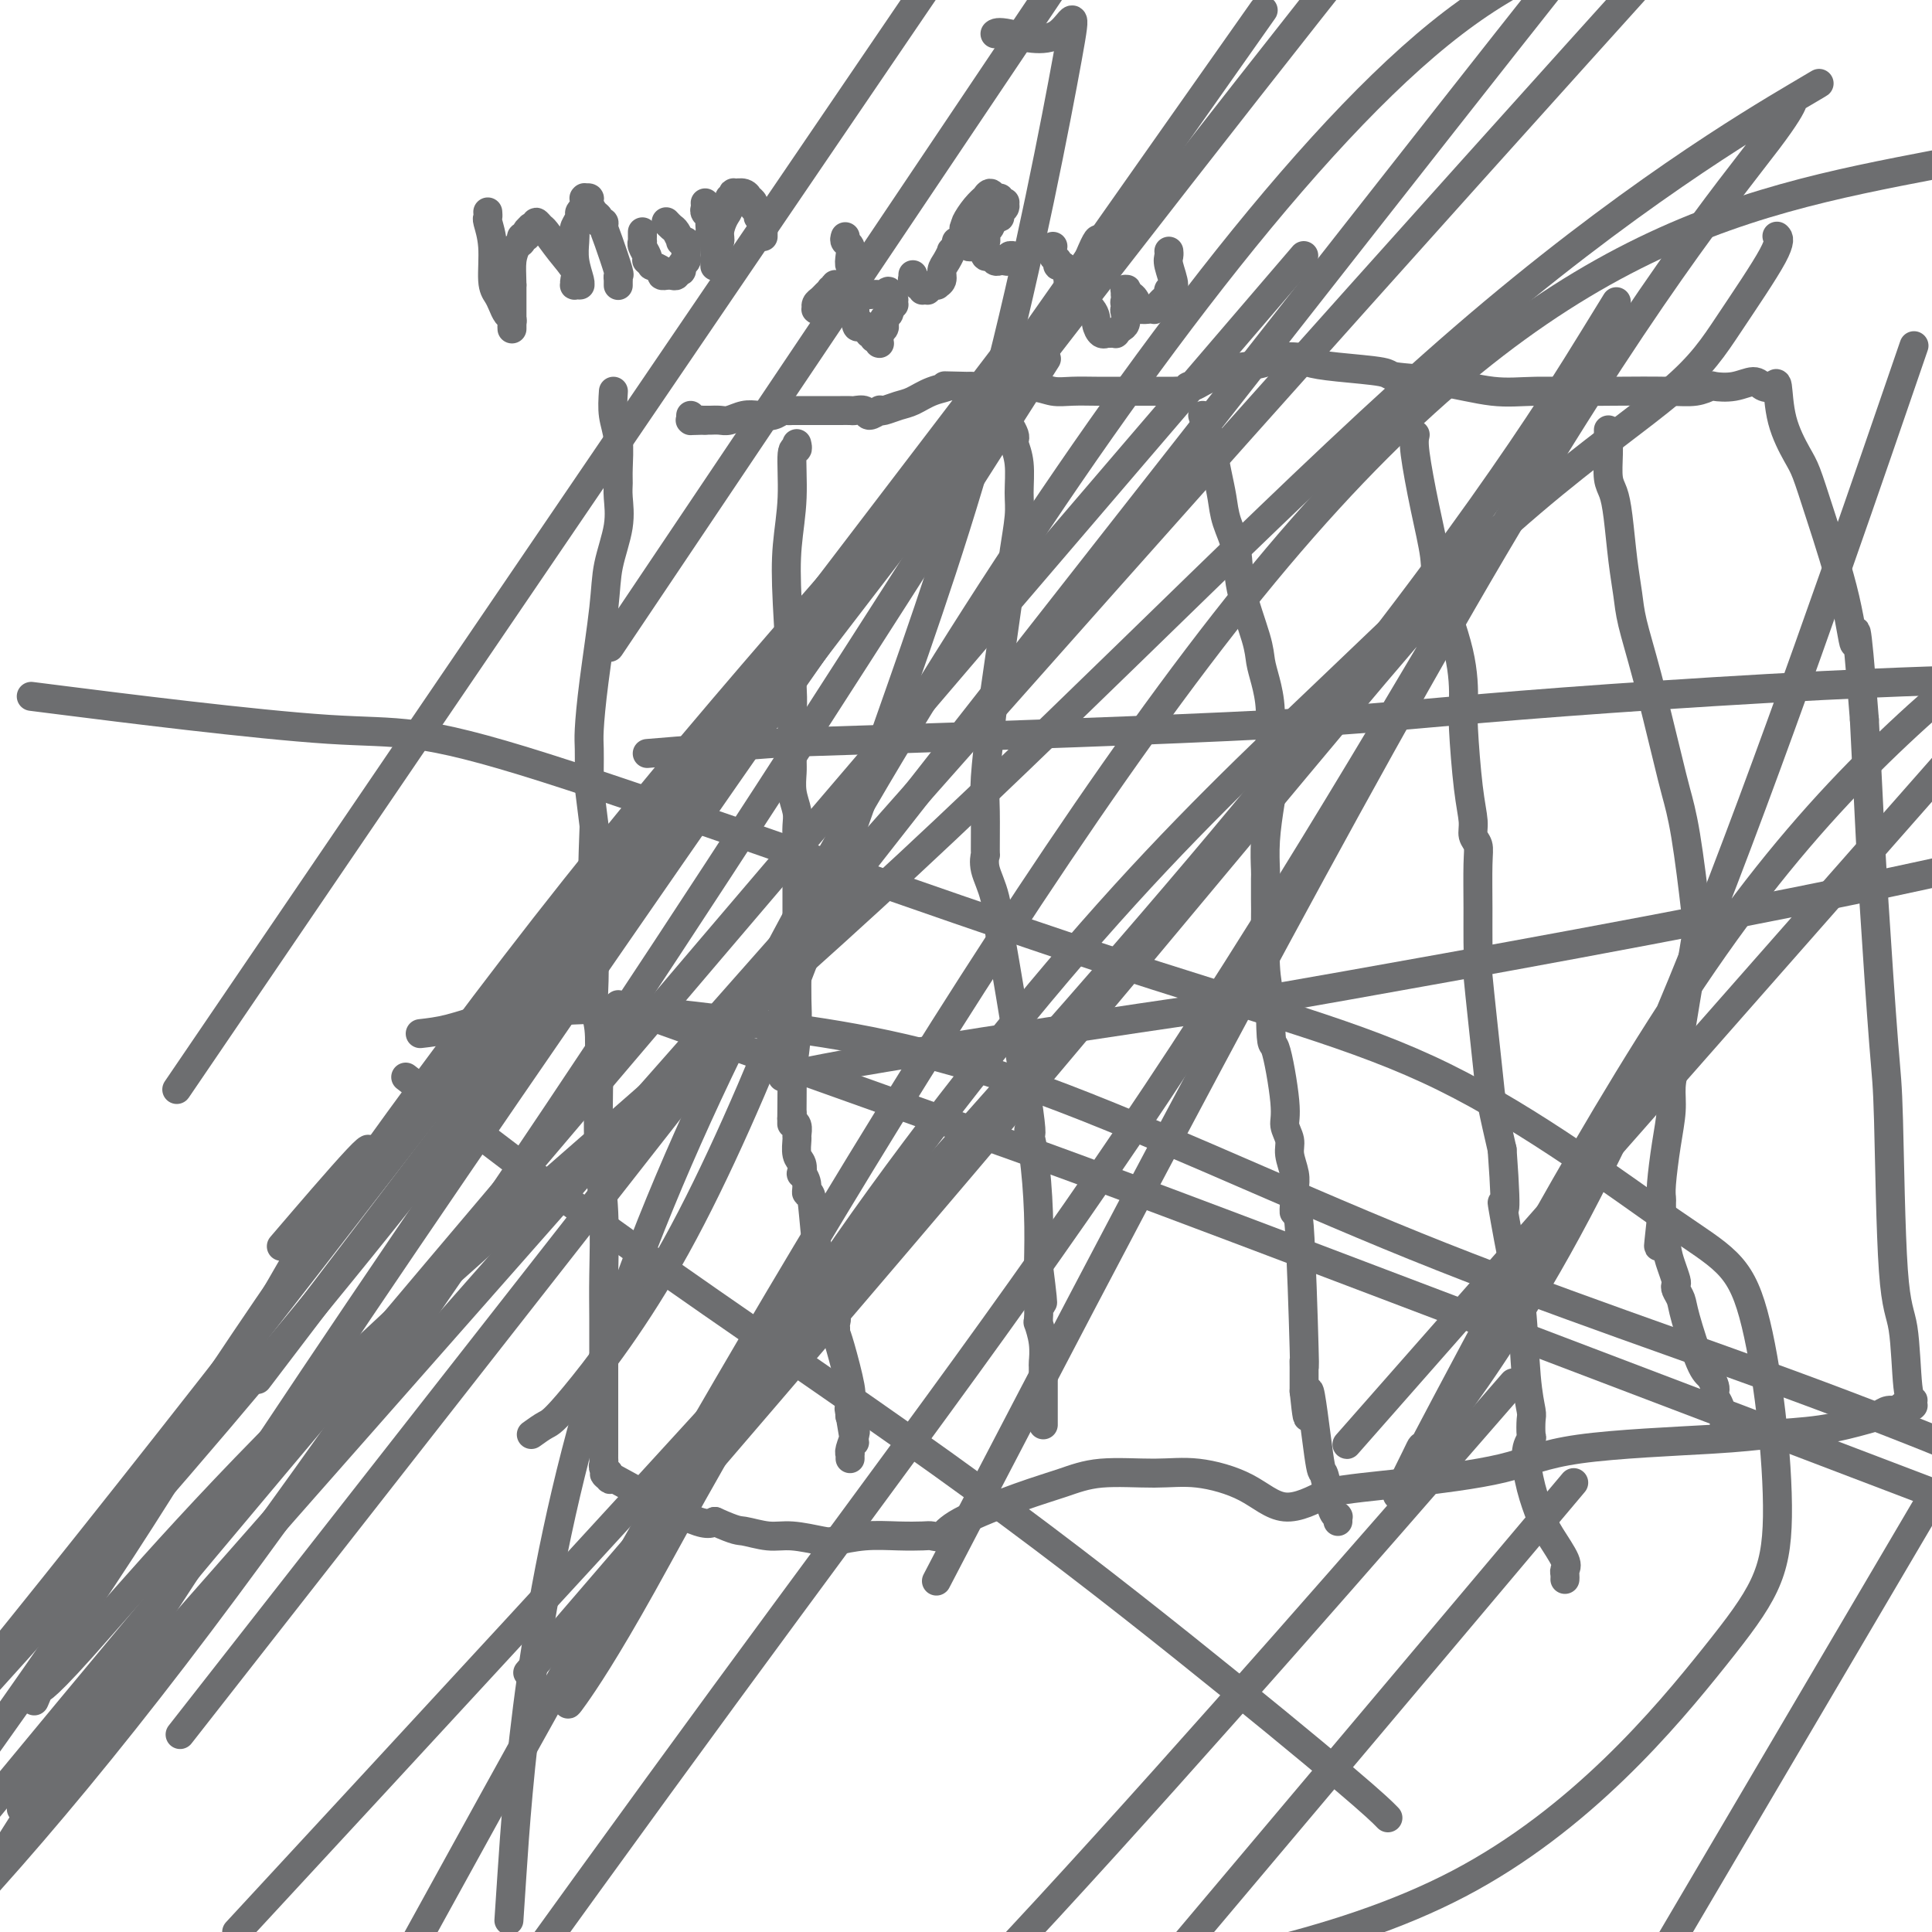
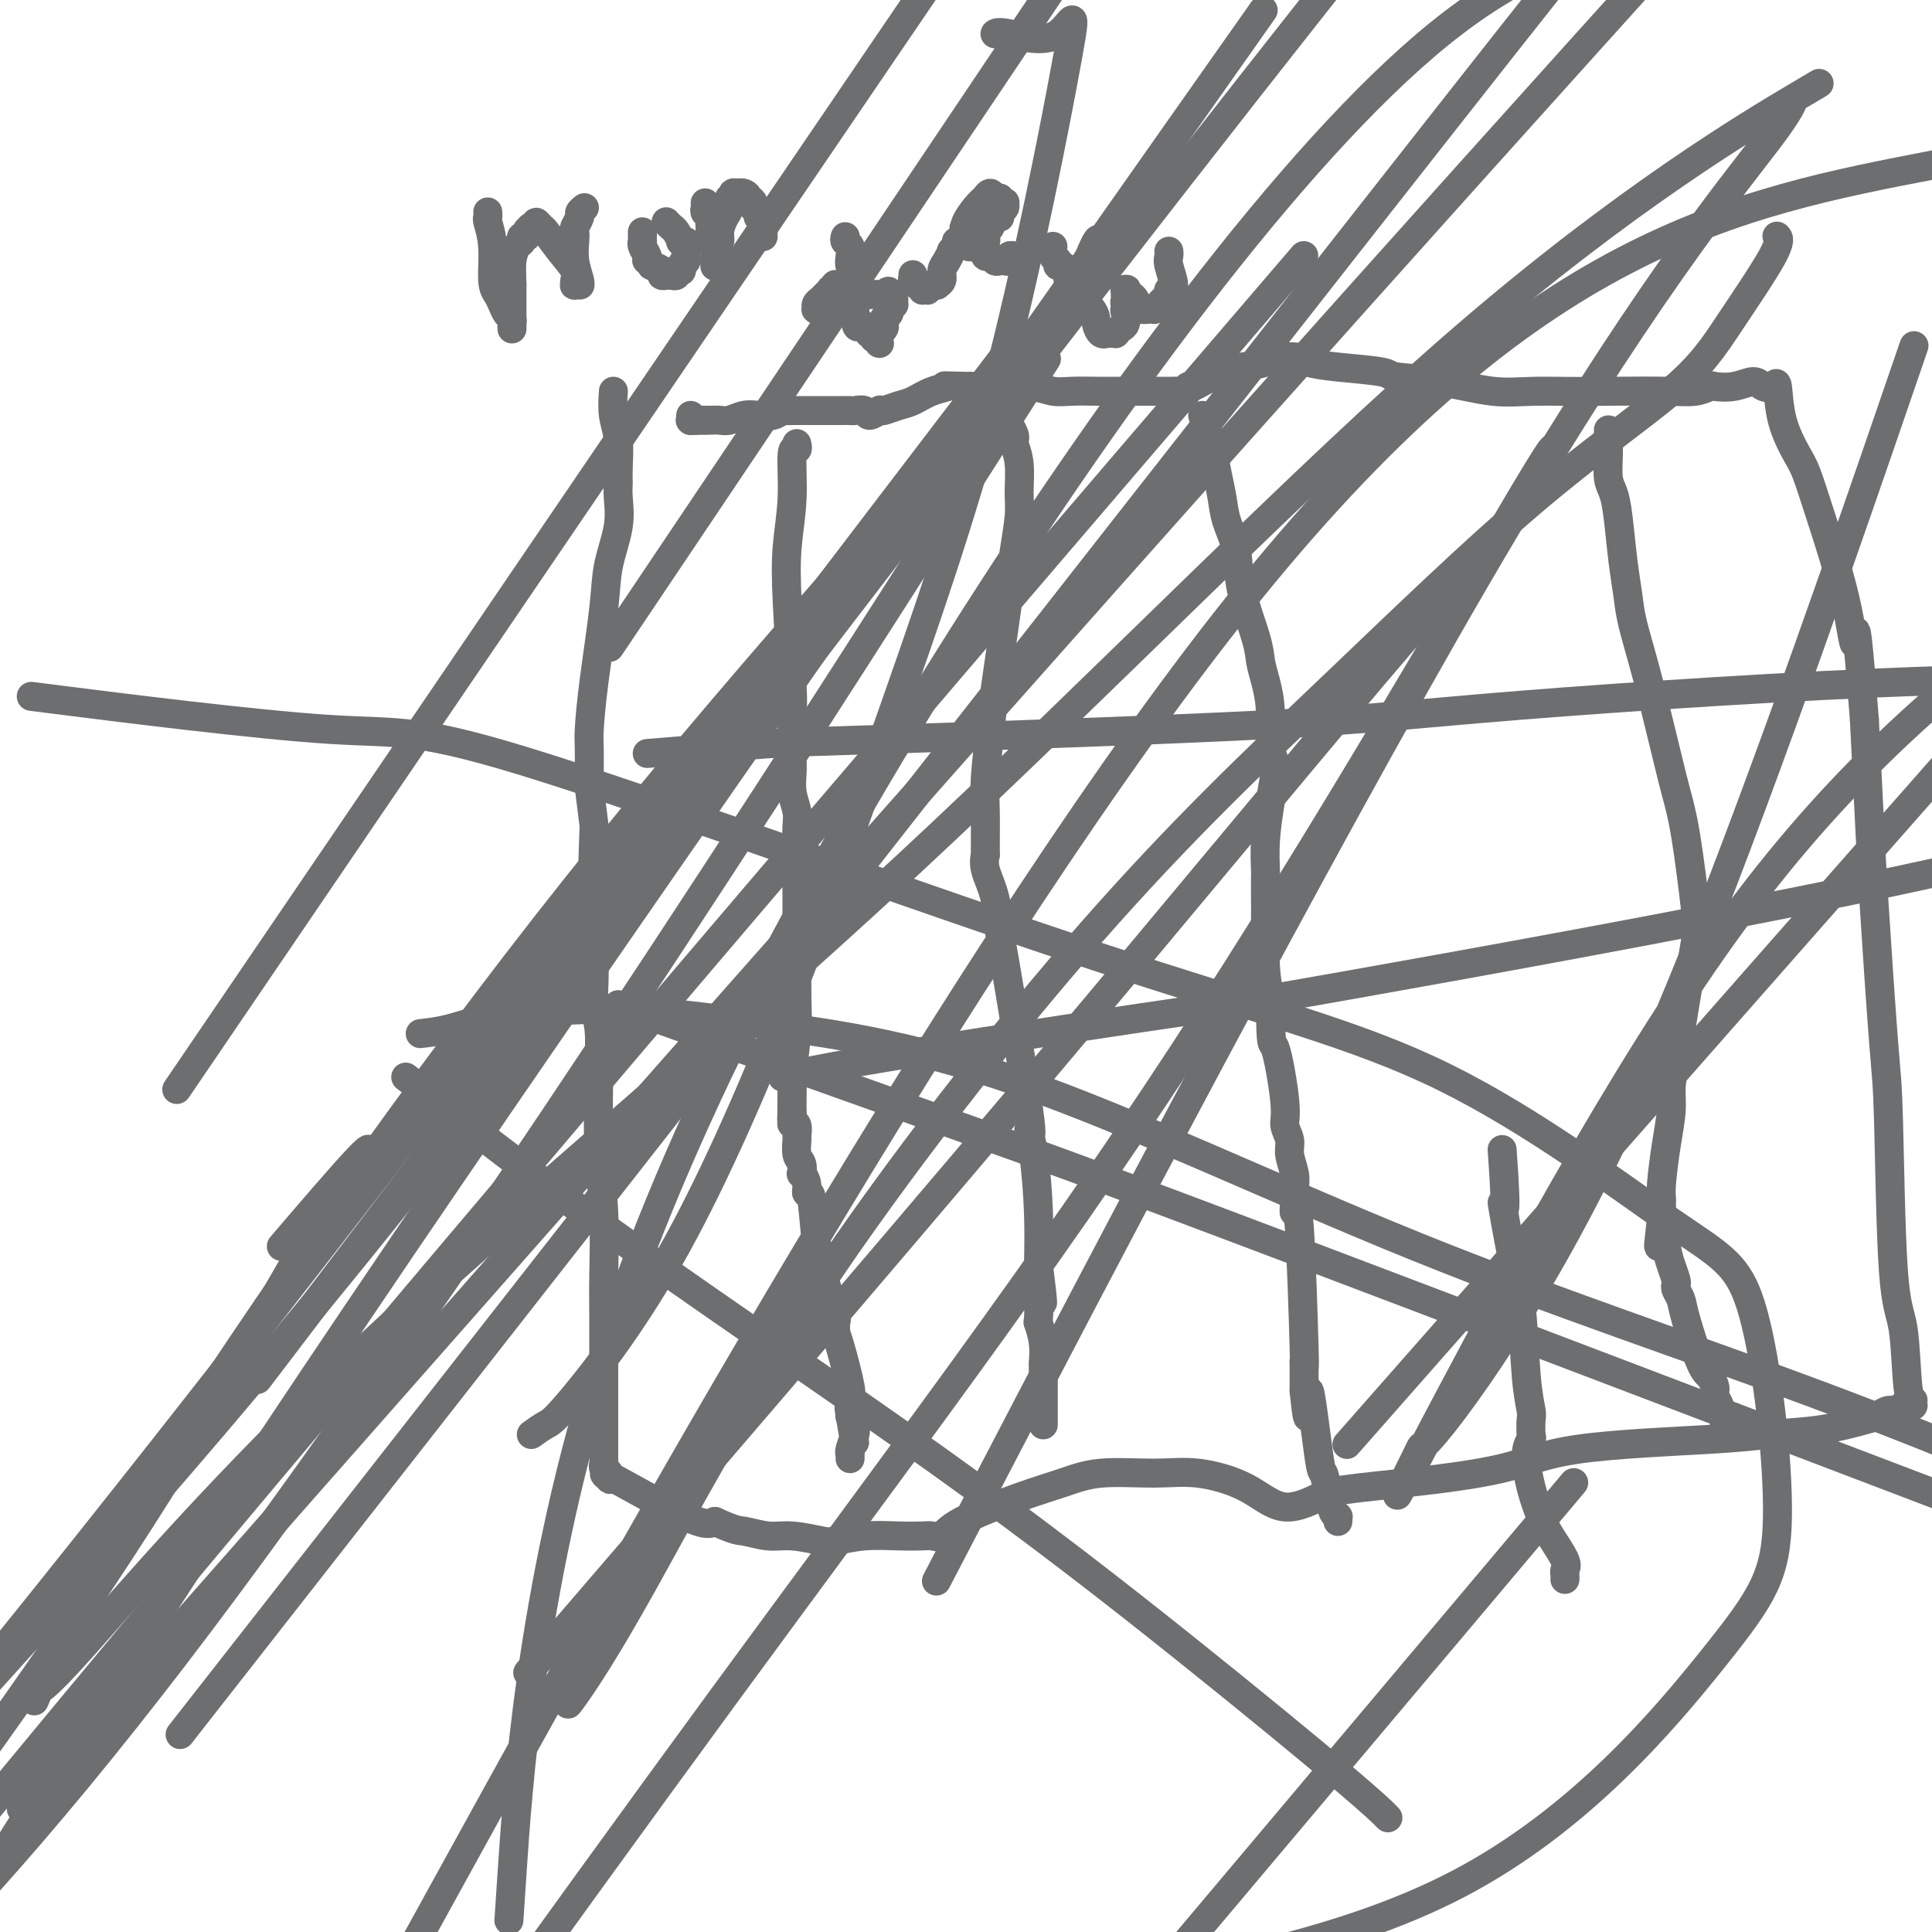
<svg xmlns="http://www.w3.org/2000/svg" viewBox="0 0 400 400" version="1.1">
  <g fill="none" stroke="#6D6E70" stroke-width="6" stroke-linecap="round" stroke-linejoin="round">
    <path d="M127,81c-0.114,1.709 -0.227,3.417 0,5c0.227,1.583 0.795,3.039 1,5c0.205,1.961 0.048,4.427 0,6c-0.048,1.573 0.013,2.253 0,3c-0.013,0.747 -0.101,1.560 0,3c0.101,1.440 0.391,3.505 0,6c-0.391,2.495 -1.464,5.418 -2,8c-0.536,2.582 -0.536,4.821 -1,9c-0.464,4.179 -1.392,10.298 -2,15c-0.608,4.702 -0.895,7.987 -1,10c-0.105,2.013 -0.029,2.754 0,4c0.029,1.246 0.011,2.997 0,4c-0.011,1.003 -0.013,1.259 0,2c0.013,0.741 0.042,1.969 0,2c-0.042,0.031 -0.155,-1.134 0,0c0.155,1.134 0.577,4.567 1,8" />
    <path d="M123,171c-0.619,16.371 -0.166,12.300 0,12c0.166,-0.300 0.043,3.171 0,5c-0.043,1.829 -0.008,2.016 0,3c0.008,0.984 -0.012,2.764 0,5c0.012,2.236 0.055,4.929 0,7c-0.055,2.071 -0.207,3.520 0,5c0.207,1.480 0.773,2.992 1,5c0.227,2.008 0.113,4.513 0,9c-0.113,4.487 -0.227,10.957 0,16c0.227,5.043 0.793,8.661 1,13c0.207,4.339 0.056,9.399 0,13c-0.056,3.601 -0.015,5.742 0,9c0.015,3.258 0.004,7.632 0,11c-0.004,3.368 -0.001,5.728 0,8c0.001,2.272 -0.001,4.454 0,6c0.001,1.546 0.004,2.457 0,3c-0.004,0.543 -0.015,0.720 0,1c0.015,0.280 0.057,0.664 0,1c-0.057,0.336 -0.211,0.625 0,1c0.211,0.375 0.788,0.836 1,1c0.212,0.164 0.059,0.032 0,0c-0.059,-0.032 -0.026,0.036 0,0c0.026,-0.036 0.044,-0.177 0,0c-0.044,0.177 -0.150,0.672 0,1c0.150,0.328 0.556,0.490 0,0c-0.556,-0.490 -2.073,-1.632 1,0c3.073,1.632 10.735,6.038 15,8c4.265,1.962 5.132,1.481 6,1" />
    <path d="M148,315c4.671,2.090 4.848,1.815 6,2c1.152,0.185 3.278,0.830 5,1c1.722,0.170 3.040,-0.137 5,0c1.960,0.137 4.563,0.716 6,1c1.437,0.284 1.708,0.272 3,0c1.292,-0.272 3.606,-0.803 6,-1c2.394,-0.197 4.867,-0.060 7,0c2.133,0.060 3.926,0.042 5,0c1.074,-0.042 1.429,-0.108 2,0c0.571,0.108 1.357,0.389 2,0c0.643,-0.389 1.142,-1.449 4,-3c2.858,-1.551 8.076,-3.594 12,-5c3.924,-1.406 6.554,-2.174 9,-3c2.446,-0.826 4.710,-1.711 8,-2c3.290,-0.289 7.608,0.016 11,0c3.392,-0.016 5.858,-0.355 9,0c3.142,0.355 6.961,1.403 10,3c3.039,1.597 5.297,3.742 8,4c2.703,0.258 5.852,-1.371 9,-3" />
    <path d="M275,309c3.956,-0.792 9.347,-1.273 16,-2c6.653,-0.727 14.568,-1.699 20,-3c5.432,-1.301 8.379,-2.930 16,-4c7.621,-1.070 19.915,-1.582 27,-2c7.085,-0.418 8.962,-0.743 12,-1c3.038,-0.257 7.238,-0.446 11,-1c3.762,-0.554 7.088,-1.473 9,-2c1.912,-0.527 2.411,-0.663 3,-1c0.589,-0.337 1.267,-0.875 2,-1c0.733,-0.125 1.521,0.163 2,0c0.479,-0.163 0.650,-0.776 1,-1c0.350,-0.224 0.878,-0.060 1,0c0.122,0.060 -0.164,0.016 0,0c0.164,-0.016 0.776,-0.003 1,0c0.224,0.003 0.060,-0.003 0,0c-0.060,0.003 -0.015,0.015 0,0c0.015,-0.015 0.001,-0.057 0,0c-0.001,0.057 0.012,0.213 0,0c-0.012,-0.213 -0.048,-0.794 0,-1c0.048,-0.206 0.181,-0.036 0,0c-0.181,0.036 -0.678,-0.062 -1,-3c-0.322,-2.938 -0.471,-8.718 -1,-12c-0.529,-3.282 -1.437,-4.068 -2,-12c-0.563,-7.932 -0.781,-23.009 -1,-31c-0.219,-7.991 -0.440,-8.894 -1,-16c-0.560,-7.106 -1.458,-20.413 -2,-29c-0.542,-8.587 -0.726,-12.453 -1,-18c-0.274,-5.547 -0.637,-12.773 -1,-20" />
    <path d="M386,149c-1.948,-25.286 -1.819,-17.499 -2,-16c-0.181,1.499 -0.672,-3.288 -2,-9c-1.328,-5.712 -3.494,-12.348 -5,-17c-1.506,-4.652 -2.353,-7.320 -3,-9c-0.647,-1.680 -1.094,-2.372 -2,-4c-0.906,-1.628 -2.272,-4.192 -3,-7c-0.728,-2.808 -0.819,-5.859 -1,-7c-0.181,-1.141 -0.452,-0.372 -1,0c-0.548,0.372 -1.374,0.347 -2,0c-0.626,-0.347 -1.051,-1.018 -2,-1c-0.949,0.018 -2.422,0.723 -4,1c-1.578,0.277 -3.260,0.127 -4,0c-0.740,-0.127 -0.539,-0.230 -1,0c-0.461,0.230 -1.586,0.793 -3,1c-1.414,0.207 -3.118,0.059 -6,0c-2.882,-0.059 -6.941,-0.030 -11,0" />
    <path d="M334,81c-8.478,0.126 -12.674,-0.060 -16,0c-3.326,0.060 -5.781,0.367 -9,0c-3.219,-0.367 -7.203,-1.408 -11,-2c-3.797,-0.592 -7.409,-0.737 -9,-1c-1.591,-0.263 -1.163,-0.646 -3,-1c-1.837,-0.354 -5.941,-0.681 -9,-1c-3.059,-0.319 -5.073,-0.632 -6,-1c-0.927,-0.368 -0.768,-0.793 -2,-1c-1.232,-0.207 -3.857,-0.196 -5,0c-1.143,0.196 -0.806,0.577 -2,1c-1.194,0.423 -3.919,0.886 -5,1c-1.081,0.114 -0.517,-0.123 -1,0c-0.483,0.123 -2.013,0.606 -3,1c-0.987,0.394 -1.430,0.698 -2,1c-0.570,0.302 -1.267,0.603 -2,1c-0.733,0.397 -1.503,0.891 -2,1c-0.497,0.109 -0.721,-0.167 -1,0c-0.279,0.167 -0.614,0.777 -1,1c-0.386,0.223 -0.822,0.060 -1,0c-0.178,-0.060 -0.096,-0.016 -1,0c-0.904,0.016 -2.793,0.004 -4,0c-1.207,-0.004 -1.732,-0.001 -2,0c-0.268,0.001 -0.280,0.000 -1,0c-0.720,-0.000 -2.149,0.001 -3,0c-0.851,-0.001 -1.125,-0.004 -2,0c-0.875,0.004 -2.353,0.015 -4,0c-1.647,-0.015 -3.463,-0.057 -5,0c-1.537,0.057 -2.793,0.211 -4,0c-1.207,-0.211 -2.363,-0.788 -5,-1c-2.637,-0.212 -6.753,-0.061 -9,0c-2.247,0.061 -2.623,0.030 -3,0" />
    <path d="M201,80c-7.503,-0.186 -5.261,-0.151 -5,0c0.261,0.151 -1.461,0.419 -3,1c-1.539,0.581 -2.896,1.476 -4,2c-1.104,0.524 -1.957,0.677 -3,1c-1.043,0.323 -2.278,0.817 -3,1c-0.722,0.183 -0.933,0.054 -1,0c-0.067,-0.054 0.008,-0.032 0,0c-0.008,0.032 -0.100,0.075 0,0c0.100,-0.075 0.393,-0.269 0,0c-0.393,0.269 -1.472,1.000 -2,1c-0.528,-0.000 -0.507,-0.732 -1,-1c-0.493,-0.268 -1.501,-0.072 -2,0c-0.499,0.072 -0.490,0.019 -1,0c-0.510,-0.019 -1.541,-0.005 -2,0c-0.459,0.005 -0.347,0.001 -1,0c-0.653,-0.001 -2.073,-0.000 -3,0c-0.927,0.000 -1.362,0.000 -2,0c-0.638,-0.000 -1.480,-0.001 -2,0c-0.520,0.001 -0.719,0.004 -1,0c-0.281,-0.004 -0.645,-0.015 -1,0c-0.355,0.015 -0.703,0.056 -1,0c-0.297,-0.056 -0.545,-0.207 -1,0c-0.455,0.207 -1.119,0.774 -2,1c-0.881,0.226 -1.980,0.113 -3,0c-1.020,-0.113 -1.962,-0.226 -3,0c-1.038,0.226 -2.173,0.793 -3,1c-0.827,0.207 -1.345,0.056 -2,0c-0.655,-0.056 -1.445,-0.015 -2,0c-0.555,0.015 -0.873,0.004 -1,0c-0.127,-0.004 -0.064,-0.002 0,0" />
    <path d="M146,87c-5.421,0.155 -1.974,0.042 -1,0c0.974,-0.042 -0.524,-0.011 -1,0c-0.476,0.011 0.068,0.004 0,0c-0.068,-0.004 -0.750,-0.005 -1,0c-0.250,0.005 -0.067,0.015 0,0c0.067,-0.015 0.018,-0.056 0,0c-0.018,0.056 -0.005,0.207 0,0c0.005,-0.207 0.001,-0.774 0,-1c-0.001,-0.226 -0.001,-0.113 0,0" />
    <path d="M165,92c-0.032,-0.139 -0.065,-0.278 0,0c0.065,0.278 0.227,0.972 0,1c-0.227,0.028 -0.842,-0.609 -1,1c-0.158,1.609 0.140,5.466 0,9c-0.140,3.534 -0.717,6.746 -1,10c-0.283,3.254 -0.272,6.549 0,12c0.272,5.451 0.805,13.059 1,17c0.195,3.941 0.051,4.217 0,5c-0.051,0.783 -0.010,2.075 0,4c0.010,1.925 -0.011,4.482 0,6c0.011,1.518 0.056,1.995 0,3c-0.056,1.005 -0.211,2.536 0,4c0.211,1.464 0.789,2.859 1,4c0.211,1.141 0.057,2.027 0,3c-0.057,0.973 -0.015,2.033 0,4c0.015,1.967 0.004,4.842 0,7c-0.004,2.158 -0.001,3.598 0,5c0.001,1.402 0.001,2.766 0,4c-0.001,1.234 -0.003,2.339 0,4c0.003,1.661 0.011,3.878 0,6c-0.011,2.122 -0.041,4.148 0,6c0.041,1.852 0.155,3.529 0,6c-0.155,2.471 -0.577,5.735 -1,9" />
    <path d="M164,222c-0.155,20.350 -0.043,6.227 0,2c0.043,-4.227 0.015,1.444 0,4c-0.015,2.556 -0.018,1.999 0,2c0.018,0.001 0.058,0.562 0,1c-0.058,0.438 -0.213,0.754 0,1c0.213,0.246 0.793,0.421 1,1c0.207,0.579 0.042,1.560 0,2c-0.042,0.440 0.040,0.337 0,1c-0.040,0.663 -0.203,2.092 0,3c0.203,0.908 0.772,1.295 1,2c0.228,0.705 0.117,1.727 0,2c-0.117,0.273 -0.239,-0.202 0,0c0.239,0.202 0.840,1.080 1,2c0.160,0.920 -0.121,1.882 0,2c0.121,0.118 0.645,-0.607 1,1c0.355,1.607 0.540,5.545 1,9c0.460,3.455 1.195,6.427 2,9c0.805,2.573 1.680,4.746 2,6c0.320,1.254 0.085,1.589 0,2c-0.085,0.411 -0.021,0.899 0,1c0.021,0.101 -0.001,-0.184 0,0c0.001,0.184 0.025,0.836 0,1c-0.025,0.164 -0.098,-0.159 0,0c0.098,0.159 0.366,0.799 1,3c0.634,2.201 1.634,5.963 2,8c0.366,2.037 0.098,2.349 0,3c-0.098,0.651 -0.026,1.641 0,2c0.026,0.359 0.007,0.086 0,0c-0.007,-0.086 -0.002,0.015 0,0c0.002,-0.015 0.001,-0.147 0,0c-0.001,0.147 -0.000,0.574 0,1" />
    <path d="M176,293c1.852,10.981 0.482,2.932 0,0c-0.482,-2.932 -0.077,-0.747 0,0c0.077,0.747 -0.176,0.056 0,0c0.176,-0.056 0.779,0.525 1,1c0.221,0.475 0.059,0.845 0,1c-0.059,0.155 -0.016,0.094 0,0c0.016,-0.094 0.005,-0.220 0,0c-0.005,0.220 -0.005,0.787 0,1c0.005,0.213 0.015,0.071 0,0c-0.015,-0.071 -0.057,-0.073 0,0c0.057,0.073 0.211,0.219 0,1c-0.211,0.781 -0.789,2.195 -1,3c-0.211,0.805 -0.057,0.999 0,1c0.057,0.001 0.015,-0.192 0,0c-0.015,0.192 -0.004,0.769 0,1c0.004,0.231 0.002,0.115 0,0" />
    <path d="M209,88c0.414,0.741 0.829,1.482 1,2c0.171,0.518 0.099,0.813 0,1c-0.099,0.187 -0.226,0.266 0,1c0.226,0.734 0.806,2.123 1,4c0.194,1.877 0.003,4.243 0,6c-0.003,1.757 0.182,2.904 0,5c-0.182,2.096 -0.732,5.141 -1,7c-0.268,1.859 -0.254,2.534 -1,8c-0.746,5.466 -2.253,15.725 -3,21c-0.747,5.275 -0.736,5.565 -1,8c-0.264,2.435 -0.805,7.014 -1,10c-0.195,2.986 -0.046,4.381 0,7c0.046,2.619 -0.012,6.464 0,8c0.012,1.536 0.093,0.764 0,1c-0.093,0.236 -0.360,1.479 0,3c0.360,1.521 1.346,3.318 2,6c0.654,2.682 0.977,6.248 1,7c0.023,0.752 -0.253,-1.311 1,6c1.253,7.311 4.035,23.995 5,31c0.965,7.005 0.114,4.331 0,4c-0.114,-0.331 0.508,1.680 1,5c0.492,3.320 0.855,7.949 1,12c0.145,4.051 0.073,7.526 0,11" />
    <path d="M215,262c1.701,13.392 0.455,5.873 0,4c-0.455,-1.873 -0.118,1.902 0,4c0.118,2.098 0.018,2.521 0,3c-0.018,0.479 0.048,1.014 0,1c-0.048,-0.014 -0.209,-0.578 0,0c0.209,0.578 0.788,2.297 1,4c0.212,1.703 0.057,3.389 0,4c-0.057,0.611 -0.015,0.147 0,1c0.015,0.853 0.004,3.024 0,4c-0.004,0.976 -0.001,0.758 0,1c0.001,0.242 0.000,0.944 0,1c-0.000,0.056 -0.000,-0.535 0,0c0.000,0.535 0.000,2.195 0,3c-0.000,0.805 -0.000,0.755 0,1c0.000,0.245 0.000,0.784 0,1c-0.000,0.216 -0.000,0.109 0,0c0.000,-0.109 0.000,-0.222 0,0c-0.000,0.222 -0.000,0.778 0,1c0.000,0.222 0.000,0.111 0,0" />
    <path d="M249,86c0.333,0.934 0.665,1.869 1,3c0.335,1.131 0.671,2.460 1,4c0.329,1.540 0.649,3.292 1,5c0.351,1.708 0.731,3.373 1,5c0.269,1.627 0.425,3.215 1,5c0.575,1.785 1.568,3.767 2,6c0.432,2.233 0.302,4.716 1,8c0.698,3.284 2.225,7.368 3,10c0.775,2.632 0.800,3.812 1,5c0.200,1.188 0.576,2.384 1,4c0.424,1.616 0.895,3.650 1,6c0.105,2.350 -0.158,5.014 0,7c0.158,1.986 0.736,3.292 1,4c0.264,0.708 0.214,0.817 0,2c-0.214,1.183 -0.593,3.439 -1,6c-0.407,2.561 -0.841,5.426 -1,8c-0.159,2.574 -0.043,4.858 0,6c0.043,1.142 0.014,1.143 0,2c-0.014,0.857 -0.014,2.570 0,4c0.014,1.430 0.042,2.577 0,5c-0.042,2.423 -0.155,6.121 0,9c0.155,2.879 0.577,4.940 1,7" />
    <path d="M263,207c0.100,10.950 0.352,8.325 1,10c0.648,1.675 1.694,7.649 2,11c0.306,3.351 -0.128,4.081 0,5c0.128,0.919 0.819,2.029 1,3c0.181,0.971 -0.147,1.802 0,3c0.147,1.198 0.771,2.763 1,4c0.229,1.237 0.064,2.147 0,3c-0.064,0.853 -0.028,1.651 0,2c0.028,0.349 0.046,0.250 0,1c-0.046,0.750 -0.156,2.350 0,2c0.156,-0.350 0.578,-2.651 1,3c0.422,5.651 0.845,19.255 1,25c0.155,5.745 0.041,3.631 0,3c-0.041,-0.631 -0.011,0.222 0,1c0.011,0.778 0.003,1.480 0,2c-0.003,0.520 -0.001,0.857 0,1c0.001,0.143 0.000,0.091 0,0c-0.000,-0.091 -0.000,-0.220 0,0c0.000,0.220 0.000,0.791 0,1c-0.000,0.209 -0.000,0.056 0,0c0.000,-0.056 0.000,-0.015 0,0c-0.000,0.015 -0.000,0.003 0,0c0.000,-0.003 0.000,0.003 0,0c-0.000,-0.003 -0.000,-0.015 0,0c0.000,0.015 0.000,0.056 0,0c-0.000,-0.056 -0.000,-0.211 0,0c0.000,0.211 0.000,0.788 0,1c-0.000,0.212 -0.000,0.061 0,0c0.000,-0.061 0.000,-0.030 0,0" />
    <path d="M270,288c1.201,11.794 0.703,0.778 1,0c0.297,-0.778 1.390,8.681 2,13c0.610,4.319 0.738,3.497 1,4c0.262,0.503 0.659,2.331 1,4c0.341,1.669 0.627,3.179 1,4c0.373,0.821 0.832,0.952 1,1c0.168,0.048 0.045,0.013 0,0c-0.045,-0.013 -0.012,-0.005 0,0c0.012,0.005 0.003,0.005 0,0c-0.003,-0.005 -0.001,-0.015 0,0c0.001,0.015 0.000,0.056 0,0c-0.000,-0.056 -0.000,-0.207 0,0c0.000,0.207 0.000,0.774 0,1c-0.000,0.226 -0.000,0.113 0,0" />
-     <path d="M293,90c-0.166,0.714 -0.332,1.429 0,4c0.332,2.571 1.161,6.999 2,11c0.839,4.001 1.688,7.574 2,10c0.312,2.426 0.086,3.704 1,7c0.914,3.296 2.967,8.608 4,13c1.033,4.392 1.046,7.862 1,10c-0.046,2.138 -0.152,2.942 0,6c0.152,3.058 0.563,8.368 1,12c0.437,3.632 0.902,5.586 1,7c0.098,1.414 -0.170,2.288 0,3c0.170,0.712 0.778,1.261 1,2c0.222,0.739 0.058,1.666 0,4c-0.058,2.334 -0.008,6.074 0,9c0.008,2.926 -0.024,5.037 0,7c0.024,1.963 0.103,3.777 0,4c-0.103,0.223 -0.388,-1.147 0,3c0.388,4.147 1.451,13.809 2,19c0.549,5.191 0.586,5.912 1,8c0.414,2.088 1.207,5.544 2,9" />
    <path d="M311,238c1.300,17.884 0.051,11.093 0,11c-0.051,-0.093 1.097,6.512 2,11c0.903,4.488 1.562,6.859 2,11c0.438,4.141 0.654,10.050 1,14c0.346,3.950 0.820,5.940 1,7c0.180,1.060 0.064,1.191 0,2c-0.064,0.809 -0.078,2.296 0,3c0.078,0.704 0.246,0.626 0,1c-0.246,0.374 -0.906,1.199 -1,3c-0.094,1.801 0.377,4.577 1,7c0.623,2.423 1.396,4.494 2,6c0.604,1.506 1.037,2.446 2,4c0.963,1.554 2.454,3.723 3,5c0.546,1.277 0.146,1.663 0,2c-0.146,0.337 -0.039,0.626 0,1c0.039,0.374 0.011,0.832 0,1c-0.011,0.168 -0.003,0.045 0,0c0.003,-0.045 0.001,-0.013 0,0c-0.001,0.013 -0.000,0.006 0,0" />
    <path d="M333,89c0.024,1.614 0.048,3.227 0,5c-0.048,1.773 -0.167,3.705 0,5c0.167,1.295 0.621,1.952 1,3c0.379,1.048 0.684,2.486 1,5c0.316,2.514 0.644,6.103 1,9c0.356,2.897 0.739,5.101 1,7c0.261,1.899 0.401,3.492 1,6c0.599,2.508 1.656,5.932 3,11c1.344,5.068 2.975,11.781 4,16c1.025,4.219 1.446,5.946 2,8c0.554,2.054 1.242,4.436 2,9c0.758,4.564 1.586,11.311 2,15c0.414,3.689 0.413,4.319 0,7c-0.413,2.681 -1.238,7.413 -2,12c-0.762,4.587 -1.462,9.028 -2,12c-0.538,2.972 -0.915,4.474 -1,6c-0.085,1.526 0.121,3.076 0,5c-0.121,1.924 -0.568,4.223 -1,7c-0.432,2.777 -0.848,6.033 -1,8c-0.152,1.967 -0.041,2.645 0,3c0.041,0.355 0.012,0.387 0,1c-0.012,0.613 -0.006,1.806 0,3" />
    <path d="M344,252c-1.132,10.451 -0.461,4.579 0,3c0.461,-1.579 0.711,1.134 1,3c0.289,1.866 0.617,2.884 1,4c0.383,1.116 0.822,2.330 1,3c0.178,0.670 0.096,0.796 0,1c-0.096,0.204 -0.205,0.488 0,1c0.205,0.512 0.724,1.254 1,2c0.276,0.746 0.309,1.495 1,4c0.691,2.505 2.041,6.764 3,9c0.959,2.236 1.529,2.448 2,3c0.471,0.552 0.845,1.444 1,2c0.155,0.556 0.093,0.775 0,1c-0.093,0.225 -0.217,0.455 0,1c0.217,0.545 0.776,1.407 1,2c0.224,0.593 0.113,0.919 0,1c-0.113,0.081 -0.226,-0.083 0,0c0.226,0.083 0.793,0.414 1,1c0.207,0.586 0.054,1.429 0,2c-0.054,0.571 -0.011,0.871 0,1c0.011,0.129 -0.011,0.087 0,0c0.011,-0.087 0.054,-0.219 0,0c-0.054,0.219 -0.207,0.790 0,1c0.207,0.210 0.773,0.060 1,0c0.227,-0.060 0.113,-0.030 0,0" />
    <path d="M101,44c-0.009,-0.110 -0.017,-0.220 0,0c0.017,0.220 0.060,0.769 0,1c-0.060,0.231 -0.223,0.145 0,1c0.223,0.855 0.833,2.653 1,5c0.167,2.347 -0.109,5.245 0,7c0.109,1.755 0.604,2.368 1,3c0.396,0.632 0.695,1.283 1,2c0.305,0.717 0.618,1.498 1,2c0.382,0.502 0.834,0.723 1,1c0.166,0.277 0.044,0.610 0,1c-0.044,0.390 -0.012,0.838 0,1c0.012,0.162 0.003,0.040 0,0c-0.003,-0.040 -0.001,0.004 0,0c0.001,-0.004 0.000,-0.057 0,0c-0.000,0.057 -0.000,0.223 0,0c0.000,-0.223 0.000,-0.835 0,-1c-0.000,-0.165 -0.000,0.116 0,0c0.000,-0.116 0.000,-0.629 0,-1c-0.000,-0.371 -0.000,-0.600 0,-1c0.000,-0.400 0.000,-0.971 0,-2c-0.000,-1.029 -0.000,-2.514 0,-4" />
    <path d="M106,59c-0.043,-2.354 -0.151,-3.740 0,-5c0.151,-1.260 0.561,-2.393 1,-3c0.439,-0.607 0.906,-0.688 1,-1c0.094,-0.312 -0.185,-0.854 0,-1c0.185,-0.146 0.833,0.104 1,0c0.167,-0.104 -0.147,-0.563 0,-1c0.147,-0.437 0.757,-0.854 1,-1c0.243,-0.146 0.121,-0.021 0,0c-0.121,0.021 -0.241,-0.060 0,0c0.241,0.060 0.843,0.262 1,0c0.157,-0.262 -0.133,-0.989 0,-1c0.133,-0.011 0.687,0.693 1,1c0.313,0.307 0.385,0.215 1,1c0.615,0.785 1.771,2.445 3,4c1.229,1.555 2.529,3.005 3,4c0.471,0.995 0.112,1.535 0,2c-0.112,0.465 0.023,0.857 0,1c-0.023,0.143 -0.202,0.038 0,0c0.202,-0.038 0.786,-0.010 1,0c0.214,0.010 0.058,0.002 0,0c-0.058,-0.002 -0.019,0.002 0,0c0.019,-0.002 0.019,-0.010 0,0c-0.019,0.010 -0.057,0.038 0,0c0.057,-0.038 0.210,-0.142 0,-1c-0.210,-0.858 -0.784,-2.471 -1,-4c-0.216,-1.529 -0.073,-2.973 0,-4c0.073,-1.027 0.075,-1.637 0,-2c-0.075,-0.363 -0.226,-0.479 0,-1c0.226,-0.521 0.830,-1.448 1,-2c0.170,-0.552 -0.094,-0.729 0,-1c0.094,-0.271 0.547,-0.635 1,-1" />
-     <path d="M121,43c0.309,-2.718 0.082,-1.513 0,-1c-0.082,0.513 -0.018,0.333 0,0c0.018,-0.333 -0.010,-0.819 0,-1c0.010,-0.181 0.058,-0.056 0,0c-0.058,0.056 -0.222,0.042 0,0c0.222,-0.042 0.830,-0.113 1,0c0.170,0.113 -0.099,0.409 0,1c0.099,0.591 0.566,1.478 1,2c0.434,0.522 0.834,0.678 1,1c0.166,0.322 0.099,0.810 0,1c-0.099,0.190 -0.229,0.083 0,0c0.229,-0.083 0.818,-0.143 1,0c0.182,0.143 -0.042,0.487 0,1c0.042,0.513 0.351,1.194 1,3c0.649,1.806 1.638,4.736 2,6c0.362,1.264 0.097,0.860 0,1c-0.097,0.140 -0.026,0.822 0,1c0.026,0.178 0.007,-0.148 0,0c-0.007,0.148 -0.002,0.771 0,1c0.002,0.229 0.001,0.066 0,0c-0.001,-0.066 -0.000,-0.033 0,0" />
    <path d="M133,48c0.002,0.305 0.004,0.610 0,1c-0.004,0.390 -0.015,0.865 0,1c0.015,0.135 0.057,-0.069 0,0c-0.057,0.069 -0.211,0.411 0,1c0.211,0.589 0.787,1.425 1,2c0.213,0.575 0.061,0.890 0,1c-0.061,0.110 -0.033,0.015 0,0c0.033,-0.015 0.069,0.051 0,0c-0.069,-0.051 -0.244,-0.220 0,0c0.244,0.220 0.906,0.830 1,1c0.094,0.170 -0.382,-0.098 0,0c0.382,0.098 1.622,0.562 2,1c0.378,0.438 -0.105,0.850 0,1c0.105,0.150 0.799,0.036 1,0c0.201,-0.036 -0.091,0.004 0,0c0.091,-0.004 0.564,-0.054 1,0c0.436,0.054 0.835,0.211 1,0c0.165,-0.211 0.096,-0.792 0,-1c-0.096,-0.208 -0.219,-0.045 0,0c0.219,0.045 0.780,-0.029 1,0c0.220,0.029 0.098,0.162 0,0c-0.098,-0.162 -0.171,-0.618 0,-1c0.171,-0.382 0.585,-0.691 1,-1" />
    <path d="M142,54c0.309,-0.461 0.083,-0.112 0,0c-0.083,0.112 -0.023,-0.011 0,0c0.023,0.011 0.007,0.157 0,0c-0.007,-0.157 -0.006,-0.616 0,-1c0.006,-0.384 0.016,-0.691 0,-1c-0.016,-0.309 -0.057,-0.619 0,-1c0.057,-0.381 0.212,-0.832 0,-1c-0.212,-0.168 -0.792,-0.052 -1,0c-0.208,0.052 -0.044,0.039 0,0c0.044,-0.039 -0.030,-0.105 0,0c0.030,0.105 0.166,0.382 0,0c-0.166,-0.382 -0.633,-1.423 -1,-2c-0.367,-0.577 -0.634,-0.691 -1,-1c-0.366,-0.309 -0.830,-0.815 -1,-1c-0.170,-0.185 -0.046,-0.050 0,0c0.046,0.050 0.012,0.013 0,0c-0.012,-0.013 -0.004,-0.004 0,0c0.004,0.004 0.002,0.002 0,0" />
    <path d="M146,42c0.030,0.333 0.061,0.667 0,1c-0.061,0.333 -0.212,0.667 0,1c0.212,0.333 0.788,0.667 1,1c0.212,0.333 0.061,0.667 0,1c-0.061,0.333 -0.030,0.667 0,1c0.030,0.333 0.061,0.665 0,1c-0.061,0.335 -0.212,0.672 0,1c0.212,0.328 0.789,0.649 1,1c0.211,0.351 0.057,0.734 0,1c-0.057,0.266 -0.015,0.415 0,1c0.015,0.585 0.004,1.607 0,2c-0.004,0.393 -0.001,0.158 0,0c0.001,-0.158 0.000,-0.237 0,0c-0.000,0.237 -0.000,0.791 0,1c0.000,0.209 0.000,0.071 0,0c-0.000,-0.071 -0.000,-0.077 0,0c0.000,0.077 0.000,0.237 0,0c-0.000,-0.237 -0.000,-0.872 0,-1c0.000,-0.128 0.000,0.249 0,0c-0.000,-0.249 -0.000,-1.125 0,-2" />
    <path d="M148,52c0.246,1.360 -0.140,-0.240 0,-1c0.140,-0.760 0.807,-0.681 1,-1c0.193,-0.319 -0.088,-1.037 0,-2c0.088,-0.963 0.546,-2.171 1,-3c0.454,-0.829 0.905,-1.280 1,-2c0.095,-0.720 -0.164,-1.711 0,-2c0.164,-0.289 0.752,0.123 1,0c0.248,-0.123 0.156,-0.780 0,-1c-0.156,-0.220 -0.378,-0.003 0,0c0.378,0.003 1.354,-0.206 2,0c0.646,0.206 0.962,0.828 1,1c0.038,0.172 -0.201,-0.108 0,0c0.201,0.108 0.842,0.602 1,1c0.158,0.398 -0.168,0.698 0,1c0.168,0.302 0.830,0.606 1,1c0.170,0.394 -0.150,0.879 0,1c0.150,0.121 0.772,-0.121 1,0c0.228,0.121 0.061,0.607 0,1c-0.061,0.393 -0.016,0.694 0,1c0.016,0.306 0.004,0.618 0,1c-0.004,0.382 -0.001,0.834 0,1c0.001,0.166 0.000,0.045 0,0c-0.000,-0.045 -0.000,-0.013 0,0c0.000,0.013 0.000,0.006 0,0" />
    <path d="M175,49c-0.111,0.353 -0.222,0.706 0,1c0.222,0.294 0.777,0.531 1,1c0.223,0.469 0.112,1.172 0,2c-0.112,0.828 -0.226,1.780 0,2c0.226,0.220 0.793,-0.292 1,0c0.207,0.292 0.056,1.388 0,2c-0.056,0.612 -0.015,0.742 0,1c0.015,0.258 0.004,0.646 0,1c-0.004,0.354 -0.001,0.673 0,1c0.001,0.327 0.000,0.662 0,1c-0.000,0.338 -0.000,0.679 0,1c0.000,0.321 0.000,0.622 0,1c-0.000,0.378 -0.000,0.834 0,1c0.000,0.166 0.000,0.043 0,0c-0.000,-0.043 -0.000,-0.008 0,0c0.000,0.008 0.000,-0.013 0,0c-0.000,0.013 -0.000,0.060 0,0c0.000,-0.060 0.000,-0.226 0,0c-0.000,0.226 -0.000,0.844 0,1c0.000,0.156 0.000,-0.150 0,0c-0.000,0.150 -0.000,0.757 0,1c0.000,0.243 0.000,0.121 0,0" />
    <path d="M177,66c0.493,2.812 0.724,1.341 1,1c0.276,-0.341 0.596,0.449 1,1c0.404,0.551 0.892,0.865 1,1c0.108,0.135 -0.163,0.093 0,0c0.163,-0.093 0.762,-0.235 1,0c0.238,0.235 0.116,0.847 0,1c-0.116,0.153 -0.227,-0.154 0,0c0.227,0.154 0.793,0.770 1,1c0.207,0.230 0.054,0.073 0,0c-0.054,-0.073 -0.011,-0.061 0,0c0.011,0.061 -0.011,0.171 0,0c0.011,-0.171 0.054,-0.623 0,-1c-0.054,-0.377 -0.207,-0.678 0,-1c0.207,-0.322 0.774,-0.663 1,-1c0.226,-0.337 0.112,-0.668 0,-1c-0.112,-0.332 -0.222,-0.664 0,-1c0.222,-0.336 0.778,-0.678 1,-1c0.222,-0.322 0.112,-0.626 0,-1c-0.112,-0.374 -0.226,-0.818 0,-1c0.226,-0.182 0.793,-0.101 1,0c0.207,0.101 0.055,0.223 0,0c-0.055,-0.223 -0.014,-0.791 0,-1c0.014,-0.209 0.001,-0.059 0,0c-0.001,0.059 0.010,0.026 0,0c-0.010,-0.026 -0.041,-0.045 0,0c0.041,0.045 0.155,0.156 0,0c-0.155,-0.156 -0.577,-0.578 -1,-1" />
    <path d="M184,61c0.269,-1.392 -0.557,-0.373 -1,0c-0.443,0.373 -0.501,0.100 -1,0c-0.499,-0.100 -1.439,-0.028 -2,0c-0.561,0.028 -0.742,0.012 -1,0c-0.258,-0.012 -0.593,-0.018 -1,0c-0.407,0.018 -0.886,0.061 -1,0c-0.114,-0.061 0.138,-0.228 0,0c-0.138,0.228 -0.667,0.849 -1,1c-0.333,0.151 -0.471,-0.170 -1,0c-0.529,0.170 -1.448,0.830 -2,1c-0.552,0.170 -0.735,-0.151 -1,0c-0.265,0.151 -0.611,0.772 -1,1c-0.389,0.228 -0.822,0.062 -1,0c-0.178,-0.062 -0.101,-0.020 0,0c0.101,0.020 0.226,0.016 0,0c-0.226,-0.016 -0.804,-0.046 -1,0c-0.196,0.046 -0.010,0.166 0,0c0.010,-0.166 -0.156,-0.619 0,-1c0.156,-0.381 0.634,-0.689 1,-1c0.366,-0.311 0.620,-0.623 1,-1c0.380,-0.377 0.885,-0.819 1,-1c0.115,-0.181 -0.162,-0.101 0,0c0.162,0.101 0.761,0.223 1,0c0.239,-0.223 0.116,-0.792 0,-1c-0.116,-0.208 -0.227,-0.056 0,0c0.227,0.056 0.792,0.015 1,0c0.208,-0.015 0.059,-0.004 0,0c-0.059,0.004 -0.030,0.002 0,0" />
    <path d="M189,57c0.002,-0.111 0.005,-0.222 0,0c-0.005,0.222 -0.016,0.778 0,1c0.016,0.222 0.061,0.111 0,0c-0.061,-0.111 -0.227,-0.222 0,0c0.227,0.222 0.846,0.777 1,1c0.154,0.223 -0.156,0.112 0,0c0.156,-0.112 0.778,-0.226 1,0c0.222,0.226 0.045,0.794 0,1c-0.045,0.206 0.043,0.052 0,0c-0.043,-0.052 -0.218,0.000 0,0c0.218,-0.000 0.828,-0.052 1,0c0.172,0.052 -0.093,0.208 0,0c0.093,-0.208 0.546,-0.780 1,-1c0.454,-0.220 0.909,-0.089 1,0c0.091,0.089 -0.182,0.135 0,0c0.182,-0.135 0.818,-0.452 1,-1c0.182,-0.548 -0.091,-1.327 0,-2c0.091,-0.673 0.547,-1.238 1,-2c0.453,-0.762 0.905,-1.720 1,-2c0.095,-0.280 -0.167,0.117 0,0c0.167,-0.117 0.762,-0.748 1,-1c0.238,-0.252 0.119,-0.126 0,0" />
    <path d="M198,51c0.619,-1.239 0.166,-0.336 0,0c-0.166,0.336 -0.044,0.104 0,0c0.044,-0.104 0.012,-0.079 0,0c-0.012,0.079 -0.003,0.214 0,0c0.003,-0.214 0.001,-0.775 0,-1c-0.001,-0.225 -0.000,-0.112 0,0" />
    <path d="M202,50c-0.121,-0.002 -0.243,-0.003 0,0c0.243,0.003 0.849,0.012 1,0c0.151,-0.012 -0.153,-0.043 0,0c0.153,0.043 0.762,0.162 1,0c0.238,-0.162 0.106,-0.603 0,-1c-0.106,-0.397 -0.187,-0.750 0,-1c0.187,-0.250 0.642,-0.395 1,-1c0.358,-0.605 0.617,-1.668 1,-2c0.383,-0.332 0.888,0.069 1,0c0.112,-0.069 -0.170,-0.606 0,-1c0.170,-0.394 0.793,-0.646 1,-1c0.207,-0.354 -0.000,-0.812 0,-1c0.000,-0.188 0.208,-0.108 0,0c-0.208,0.108 -0.830,0.243 -1,0c-0.170,-0.243 0.114,-0.865 0,-1c-0.114,-0.135 -0.624,0.217 -1,0c-0.376,-0.217 -0.616,-1.004 -1,-1c-0.384,0.004 -0.912,0.799 -1,1c-0.088,0.201 0.265,-0.194 0,0c-0.265,0.194 -1.148,0.975 -2,2c-0.852,1.025 -1.672,2.293 -2,3c-0.328,0.707 -0.164,0.854 0,1" />
    <path d="M200,47c-0.913,0.819 -0.194,-0.134 0,0c0.194,0.134 -0.137,1.354 0,2c0.137,0.646 0.744,0.717 1,1c0.256,0.283 0.163,0.779 0,1c-0.163,0.221 -0.394,0.168 0,0c0.394,-0.168 1.415,-0.451 2,0c0.585,0.451 0.735,1.638 1,2c0.265,0.362 0.646,-0.099 1,0c0.354,0.099 0.682,0.758 1,1c0.318,0.242 0.625,0.066 1,0c0.375,-0.066 0.817,-0.021 1,0c0.183,0.021 0.105,0.020 0,0c-0.105,-0.020 -0.238,-0.058 0,0c0.238,0.058 0.847,0.211 1,0c0.153,-0.211 -0.151,-0.788 0,-1c0.151,-0.212 0.757,-0.061 1,0c0.243,0.061 0.121,0.030 0,0" />
    <path d="M218,51c-0.119,0.766 -0.238,1.531 0,2c0.238,0.469 0.834,0.641 1,1c0.166,0.359 -0.099,0.904 0,1c0.099,0.096 0.562,-0.256 1,0c0.438,0.256 0.852,1.120 1,2c0.148,0.880 0.029,1.777 1,3c0.971,1.223 3.030,2.773 4,4c0.970,1.227 0.851,2.133 1,3c0.149,0.867 0.566,1.696 1,2c0.434,0.304 0.886,0.082 1,0c0.114,-0.082 -0.110,-0.025 0,0c0.110,0.025 0.555,0.019 1,0c0.445,-0.019 0.890,-0.050 1,0c0.110,0.050 -0.115,0.181 0,0c0.115,-0.181 0.572,-0.675 1,-1c0.428,-0.325 0.829,-0.482 1,-1c0.171,-0.518 0.112,-1.396 0,-2c-0.112,-0.604 -0.279,-0.935 0,-1c0.279,-0.065 1.003,0.137 1,0c-0.003,-0.137 -0.731,-0.614 -1,-1c-0.269,-0.386 -0.077,-0.682 0,-1c0.077,-0.318 0.038,-0.659 0,-1" />
    <path d="M233,61c0.620,-1.463 0.170,-1.120 0,-1c-0.170,0.120 -0.061,0.017 0,0c0.061,-0.017 0.073,0.051 0,0c-0.073,-0.051 -0.230,-0.221 0,0c0.230,0.221 0.848,0.834 1,1c0.152,0.166 -0.163,-0.113 0,0c0.163,0.113 0.804,0.619 1,1c0.196,0.381 -0.053,0.639 0,1c0.053,0.361 0.410,0.826 1,1c0.590,0.174 1.415,0.058 2,0c0.585,-0.058 0.931,-0.057 1,0c0.069,0.057 -0.141,0.169 0,0c0.141,-0.169 0.631,-0.620 1,-1c0.369,-0.380 0.617,-0.690 1,-1c0.383,-0.310 0.901,-0.622 1,-1c0.099,-0.378 -0.222,-0.823 0,-1c0.222,-0.177 0.988,-0.086 1,-1c0.012,-0.914 -0.729,-2.833 -1,-4c-0.271,-1.167 -0.073,-1.581 0,-2c0.073,-0.419 0.020,-0.844 0,-1c-0.020,-0.156 -0.006,-0.045 0,0c0.006,0.045 0.003,0.022 0,0" />
    <path d="M134,156c9.717,-0.801 19.434,-1.603 25,-2c5.566,-0.397 6.980,-0.391 26,-1c19.020,-0.609 55.644,-1.833 78,-3c22.356,-1.167 30.442,-2.276 52,-4c21.558,-1.724 56.588,-4.064 84,-5c27.412,-0.936 47.206,-0.468 67,0" />
    <path d="M128,208c26.467,9.467 52.933,18.933 70,25c17.067,6.067 24.733,8.733 73,27c48.267,18.267 137.133,52.133 226,86" />
    <path d="M162,223c4.965,-1.120 9.930,-2.239 27,-5c17.070,-2.761 46.246,-7.163 59,-9c12.754,-1.837 9.088,-1.110 31,-5c21.912,-3.890 69.404,-12.397 106,-20c36.596,-7.603 62.298,-14.301 88,-21" />
    <path d="M84,223c14.421,11.183 28.842,22.367 48,36c19.158,13.633 43.053,29.717 63,44c19.947,14.283 35.944,26.767 50,38c14.056,11.233 26.169,21.217 33,27c6.831,5.783 8.380,7.367 9,8c0.620,0.633 0.310,0.317 0,0" />
    <path d="M118,352c-0.448,0.843 -0.895,1.687 1,-1c1.895,-2.687 6.133,-8.904 14,-23c7.867,-14.096 19.365,-36.072 36,-61c16.635,-24.928 38.408,-52.809 57,-74c18.592,-21.191 34.002,-35.691 49,-50c14.998,-14.309 29.584,-28.426 42,-39c12.416,-10.574 22.661,-17.604 29,-23c6.339,-5.396 8.771,-9.158 12,-14c3.229,-4.842 7.254,-10.765 9,-14c1.746,-3.235 1.213,-3.781 1,-4c-0.213,-0.219 -0.107,-0.109 0,0" />
    <path d="M87,214c1.875,-0.215 3.750,-0.429 6,-1c2.250,-0.571 4.873,-1.498 7,-2c2.127,-0.502 3.756,-0.578 8,-1c4.244,-0.422 11.101,-1.189 19,-1c7.899,0.189 16.840,1.335 30,3c13.160,1.665 30.538,3.848 54,12c23.462,8.152 53.009,22.272 82,34c28.991,11.728 57.426,21.065 84,31c26.574,9.935 51.287,20.467 76,31" />
    <path d="M110,297c1.064,-0.766 2.127,-1.531 3,-2c0.873,-0.469 1.555,-0.640 6,-6c4.445,-5.360 12.654,-15.908 21,-31c8.346,-15.092 16.829,-34.728 24,-53c7.171,-18.272 13.029,-35.180 20,-55c6.971,-19.820 15.055,-42.550 22,-69c6.945,-26.450 12.750,-56.618 15,-69c2.250,-12.382 0.943,-6.979 -2,-5c-2.943,1.979 -7.523,0.533 -10,0c-2.477,-0.533 -2.851,-0.152 -3,0c-0.149,0.152 -0.075,0.076 0,0" />
    <path d="M13,145c-5.658,-0.715 -11.316,-1.431 0,0c11.316,1.431 39.608,5.008 55,6c15.392,0.992 17.886,-0.602 45,8c27.114,8.602 78.850,27.401 114,39c35.150,11.599 53.716,15.999 72,25c18.284,9.001 36.288,22.602 47,30c10.712,7.398 14.133,8.593 17,19c2.867,10.407 5.181,30.027 5,42c-0.181,11.973 -2.856,16.301 -13,29c-10.144,12.699 -27.755,33.771 -53,47c-25.245,13.229 -58.122,18.614 -91,24" />
    <path d="M106,388c-0.552,8.333 -1.104,16.667 0,0c1.104,-16.667 3.863,-58.333 18,-104c14.137,-45.667 39.652,-95.333 72,-147c32.348,-51.667 71.528,-105.333 102,-130c30.472,-24.667 52.236,-20.333 74,-16" />
    <path d="M392,84c3.705,-10.774 7.409,-21.549 0,0c-7.409,21.549 -25.933,75.421 -41,113c-15.067,37.579 -26.677,58.867 -36,74c-9.323,15.133 -16.360,24.113 -19,27c-2.640,2.887 -0.883,-0.319 -3,4c-2.117,4.319 -8.108,16.163 2,-3c10.108,-19.163 36.317,-69.332 60,-103c23.683,-33.668 44.842,-50.834 66,-68" />
-     <path d="M304,297c8.067,-9.267 16.133,-18.533 0,0c-16.133,18.533 -56.467,64.867 -87,98c-30.533,33.133 -51.267,53.067 -72,73" />
    <path d="M205,306c-9.640,18.504 -19.280,37.008 0,0c19.280,-37.008 67.479,-129.528 101,-187c33.521,-57.472 52.364,-79.897 60,-90c7.636,-10.103 4.066,-7.886 6,-9c1.934,-1.114 9.372,-5.559 0,0c-9.372,5.559 -35.552,21.122 -69,50c-33.448,28.878 -74.162,71.070 -115,109c-40.838,37.930 -81.799,71.598 -112,100c-30.201,28.402 -49.644,51.538 -59,62c-9.356,10.462 -8.627,8.252 -9,9c-0.373,0.748 -1.848,4.455 0,0c1.848,-4.455 7.020,-17.074 26,-47c18.980,-29.926 51.767,-77.161 85,-119c33.233,-41.839 66.913,-78.283 85,-100c18.087,-21.717 20.581,-28.709 22,-32c1.419,-3.291 1.762,-2.882 1,-1c-0.762,1.882 -2.628,5.238 -28,41c-25.372,35.762 -74.249,103.932 -120,161c-45.751,57.068 -88.375,103.034 -131,149" />
    <path d="M60,256c-1.519,1.775 -3.038,3.550 0,0c3.038,-3.550 10.632,-12.426 14,-16c3.368,-3.574 2.511,-1.844 1,0c-1.511,1.844 -3.676,3.804 -12,18c-8.324,14.196 -22.807,40.627 -46,75c-23.193,34.373 -55.097,76.686 -87,119" />
    <path d="M119,335c-8.444,9.809 -16.887,19.618 0,0c16.887,-19.618 59.106,-68.663 94,-110c34.894,-41.337 62.465,-74.967 78,-93c15.535,-18.033 19.036,-20.470 24,-28c4.964,-7.530 11.392,-20.152 0,-1c-11.392,19.152 -40.606,70.079 -70,115c-29.394,44.921 -58.970,83.834 -95,133c-36.030,49.166 -78.515,108.583 -121,168" />
    <path d="M96,384c-14.956,27.156 -29.911,54.311 0,0c29.911,-54.311 104.689,-190.089 163,-262c58.311,-71.911 100.156,-79.956 142,-88" />
-     <path d="M330,70c4.022,-6.533 8.044,-13.067 0,0c-8.044,13.067 -28.156,45.733 -77,104c-48.844,58.267 -126.422,142.133 -204,226" />
    <path d="M64,325c-23.156,29.578 -46.311,59.156 0,0c46.311,-59.156 162.089,-207.044 217,-277c54.911,-69.956 48.956,-61.978 43,-54" />
    <path d="M257,68c11.208,-13.071 22.417,-26.143 0,0c-22.417,26.143 -78.458,91.500 -129,151c-50.542,59.500 -95.583,113.143 -126,150c-30.417,36.857 -46.208,56.929 -62,77" />
    <path d="M69,265c-13.600,17.867 -27.200,35.733 0,0c27.200,-35.733 95.200,-125.067 143,-187c47.800,-61.933 75.400,-96.467 103,-131" />
    <path d="M194,92c14.422,-18.911 28.844,-37.822 0,0c-28.844,37.822 -100.956,132.378 -150,195c-49.044,62.622 -75.022,93.311 -101,124" />
    <path d="M139,115c-11.083,16.500 -22.167,33.000 0,0c22.167,-33.000 77.583,-115.500 133,-198" />
    <path d="M199,102c15.311,-24.022 30.622,-48.044 0,0c-30.622,48.044 -107.178,168.156 -163,241c-55.822,72.844 -90.911,98.422 -126,124" />
    <path d="M54,200c-15.083,22.167 -30.167,44.333 0,0c30.167,-44.333 105.583,-155.167 181,-266" />
    <path d="M244,27c15.200,-21.578 30.400,-43.156 0,0c-30.400,43.156 -106.400,151.044 -160,230c-53.600,78.956 -84.800,128.978 -116,179" />
    <path d="M26,350c-18.711,21.267 -37.422,42.533 0,0c37.422,-42.533 130.978,-148.867 204,-231c73.022,-82.133 125.511,-140.067 178,-198" />
    <path d="M314,321c10.250,-12.167 20.500,-24.333 0,0c-20.500,24.333 -71.750,85.167 -123,146" />
    <path d="M293,283c-12.250,13.917 -24.500,27.833 0,0c24.500,-27.833 85.750,-97.417 147,-167" />
-     <path d="M390,327c7.750,-13.167 15.500,-26.333 0,0c-15.500,26.333 -54.250,92.167 -93,158" />
  </g>
</svg>